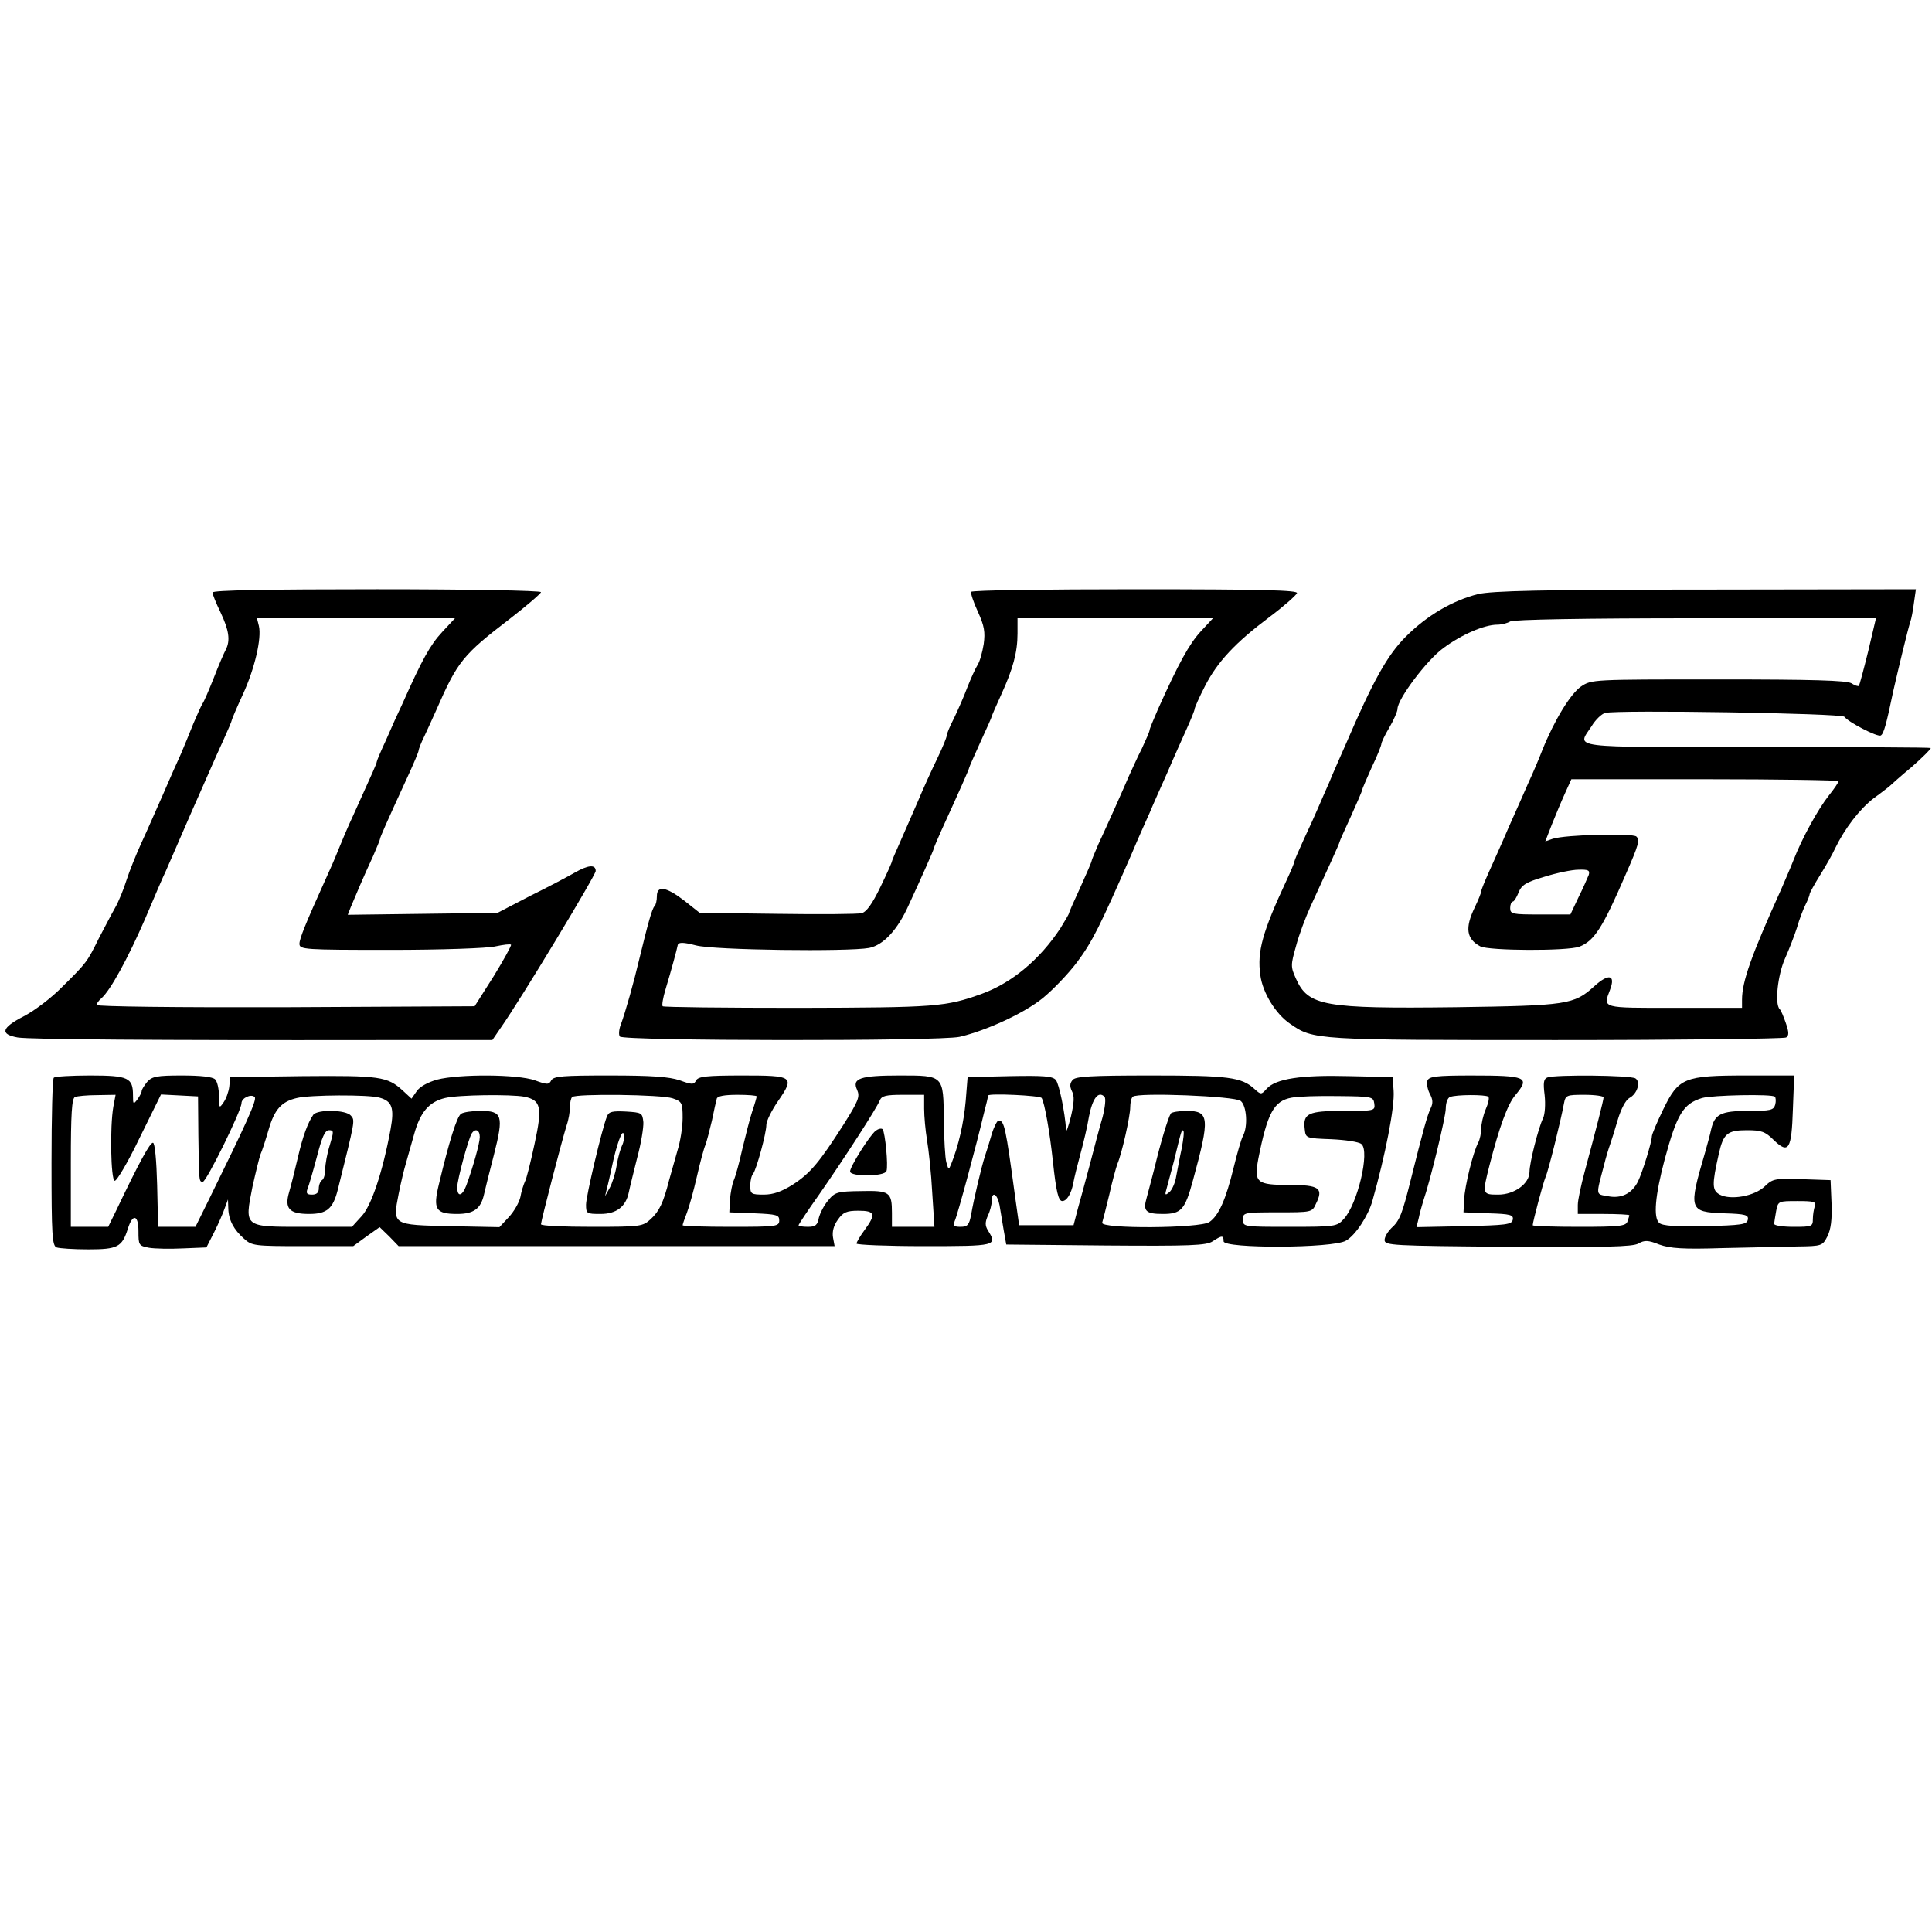
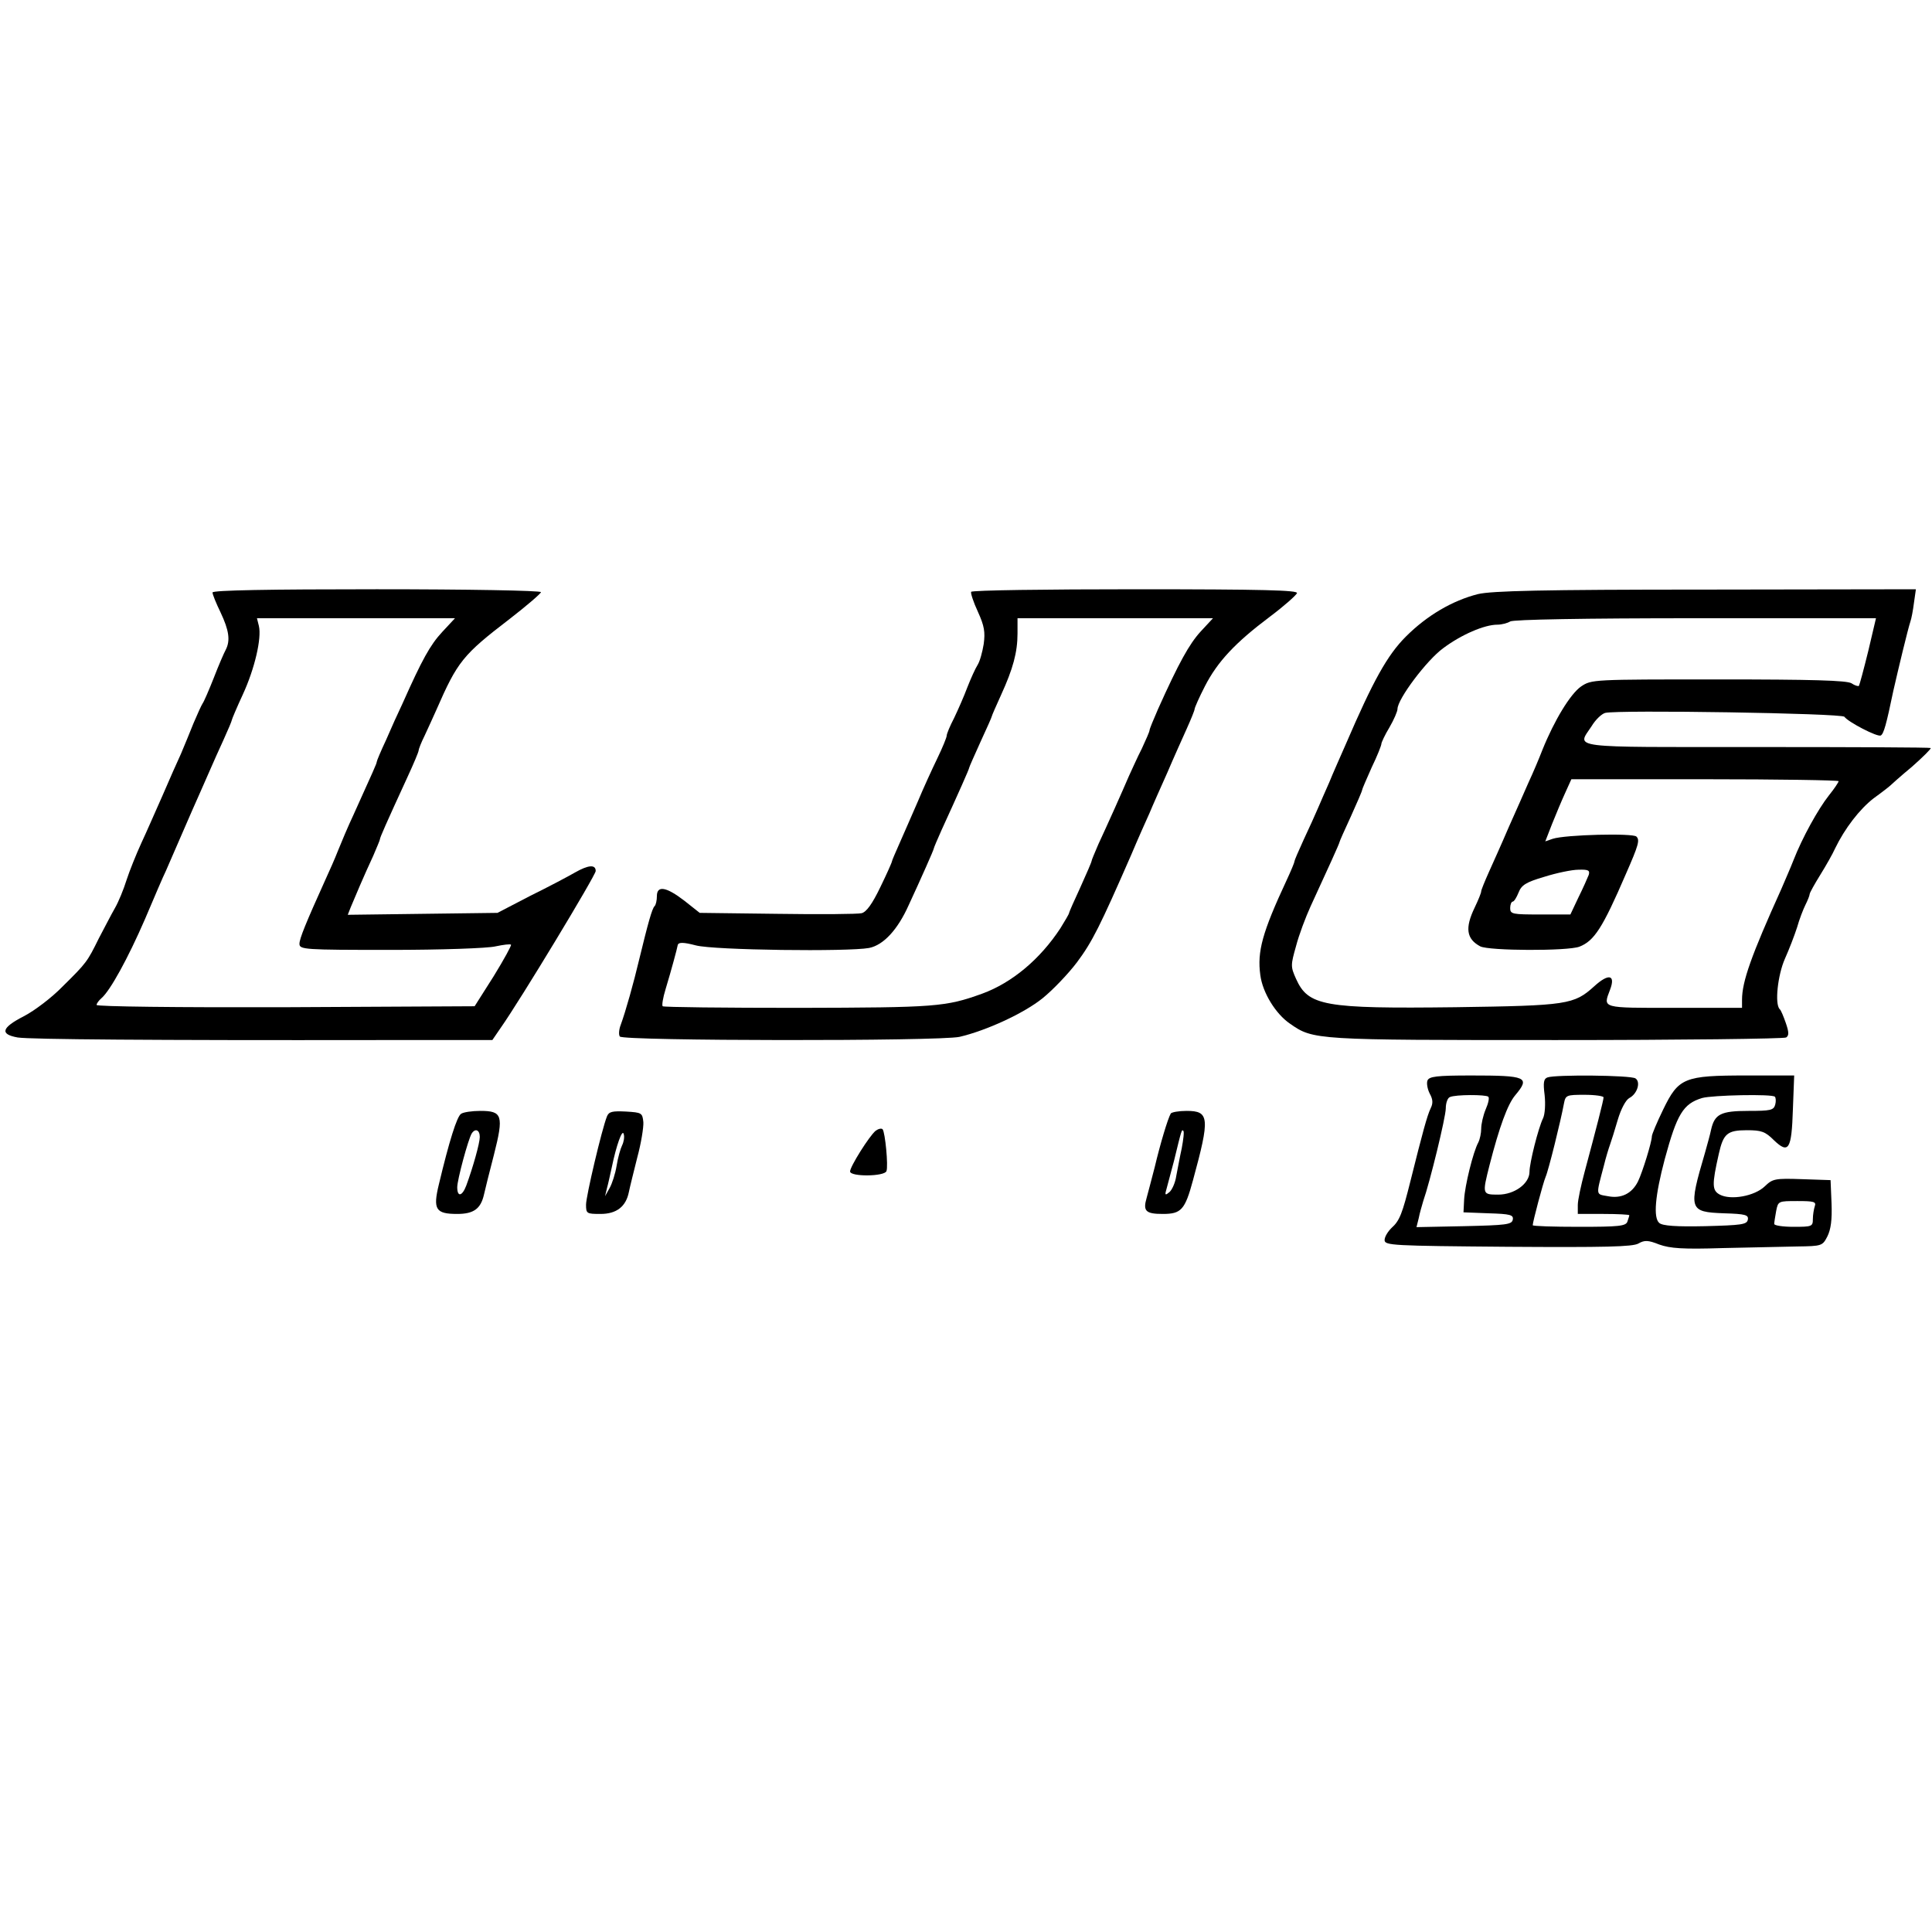
<svg xmlns="http://www.w3.org/2000/svg" version="1.0" width="600pt" height="600pt" viewBox="0 0 600 600" preserveAspectRatio="xMidYMid meet">
  <g transform="translate(0,600) scale(0.1,-0.1)" fill="#000000" stroke="none">
    <path d="M660 4160 c0 -6 11 -33 25 -62 26 -55 31 -87 16 -116 -5 -9 -22 -48 -37 -87 -15 -38 -31 -75 -35 -80 -4 -6 -16 -33 -28 -61 -11 -28 -29 -71 -39 -95 -11 -24 -37 -82 -57 -129 -21 -47 -50 -114 -66 -148 -16 -35 -37 -87 -46 -115 -9 -29 -25 -68 -36 -87 -11 -19 -33 -62 -50 -94 -36 -73 -38 -76 -113 -150 -33 -34 -87 -75 -120 -92 -70 -36 -75 -56 -19 -66 39 -6 420 -9 1117 -8 l357 0 26 38 c62 88 295 474 295 487 0 21 -23 19 -65 -5 -19 -11 -81 -44 -138 -72 l-102 -53 -233 -3 -232 -3 9 23 c12 29 42 100 70 160 11 26 21 49 21 52 0 5 18 46 86 194 19 41 34 77 34 81 0 4 8 25 19 47 10 21 26 57 36 79 66 151 82 171 228 283 53 41 97 79 97 83 0 5 -229 9 -510 9 -335 0 -510 -3 -510 -10z m713 -123 c-37 -40 -62 -85 -123 -222 -13 -27 -36 -78 -51 -113 -16 -34 -29 -65 -29 -68 0 -5 -11 -29 -72 -164 -17 -36 -38 -86 -48 -111 -10 -26 -28 -66 -39 -90 -61 -135 -81 -184 -81 -200 0 -18 14 -19 283 -19 155 0 302 5 326 11 24 5 46 8 48 5 2 -2 -22 -46 -54 -98 l-59 -93 -587 -3 c-336 -1 -587 2 -587 7 0 5 7 14 15 21 27 23 82 123 135 245 28 66 57 134 65 150 7 17 30 68 50 115 20 47 46 105 57 130 11 25 26 59 33 75 7 17 25 56 39 87 14 31 26 59 26 62 0 2 15 38 34 79 37 80 59 175 50 213 l-6 24 307 0 308 0 -40 -43z" />
    <path d="M3016 4162 c-2 -4 7 -32 21 -62 20 -44 23 -63 18 -100 -4 -25 -12 -54 -19 -65 -7 -11 -21 -42 -32 -70 -10 -27 -29 -70 -41 -95 -13 -25 -23 -49 -23 -55 0 -5 -13 -37 -29 -70 -16 -33 -44 -94 -61 -135 -18 -41 -43 -99 -56 -128 -13 -29 -24 -55 -24 -57 0 -3 -16 -39 -36 -80 -25 -52 -43 -77 -58 -81 -12 -3 -130 -4 -262 -2 l-241 3 -48 38 c-56 43 -85 48 -85 14 0 -13 -3 -27 -7 -31 -8 -7 -21 -55 -48 -166 -17 -72 -42 -161 -57 -202 -6 -15 -7 -32 -3 -37 8 -14 992 -15 1055 -1 82 19 200 73 258 120 31 25 80 76 107 112 47 63 71 111 168 333 21 50 47 108 57 130 9 22 34 78 55 125 20 47 48 109 61 138 13 29 24 56 24 60 0 4 14 36 32 71 39 76 94 135 202 216 44 33 81 66 84 73 3 9 -102 12 -502 12 -277 0 -507 -3 -510 -8z m713 -123 c-35 -38 -68 -97 -133 -242 -14 -32 -26 -61 -26 -65 0 -4 -11 -29 -24 -57 -14 -27 -31 -66 -40 -85 -8 -19 -28 -64 -44 -100 -16 -36 -39 -86 -51 -112 -11 -26 -21 -49 -21 -52 0 -3 -16 -40 -35 -82 -19 -41 -35 -77 -35 -80 0 -2 -12 -23 -27 -47 -63 -96 -150 -169 -243 -203 -114 -41 -142 -43 -571 -44 -229 0 -418 2 -421 5 -3 3 1 27 9 53 8 26 19 65 25 87 6 22 12 45 13 51 3 8 18 8 56 -2 56 -15 474 -20 538 -8 45 9 89 57 123 133 17 36 41 90 54 119 13 29 24 55 24 57 0 2 11 28 24 57 54 118 86 190 86 194 0 2 16 38 35 80 19 41 35 77 35 79 0 2 13 32 29 67 37 81 51 132 51 191 l0 47 303 0 304 0 -38 -41z" />
    <path d="M4590 4155 c-79 -20 -158 -66 -224 -132 -58 -58 -102 -138 -186 -333 -18 -41 -42 -95 -52 -120 -11 -25 -27 -61 -35 -80 -8 -19 -28 -63 -44 -97 -16 -35 -29 -65 -29 -68 0 -4 -11 -30 -24 -58 -76 -163 -92 -222 -82 -295 7 -55 48 -121 92 -151 73 -51 76 -51 828 -51 385 0 706 4 713 8 9 6 9 16 -1 45 -7 20 -15 40 -19 43 -16 16 -6 106 16 156 13 29 30 73 38 98 7 25 19 56 26 70 7 14 13 29 13 33 0 4 15 31 33 60 18 29 39 66 46 82 30 62 76 122 120 156 25 18 48 36 51 39 3 3 33 30 68 59 34 30 60 56 58 58 -2 2 -245 3 -540 3 -595 0 -559 -5 -513 65 12 20 31 38 42 41 39 10 735 -1 743 -12 11 -16 103 -64 113 -58 9 5 17 33 39 139 15 66 45 191 53 215 3 8 8 34 11 58 l6 42 -652 -1 c-513 0 -665 -4 -708 -14z m1212 -177 c-14 -57 -27 -105 -29 -108 -2 -2 -13 1 -23 8 -15 9 -122 12 -413 12 -392 0 -394 0 -427 -22 -33 -23 -83 -105 -120 -197 -10 -26 -29 -71 -43 -101 -13 -30 -41 -93 -62 -140 -20 -47 -48 -109 -61 -138 -13 -29 -24 -56 -24 -60 0 -5 -9 -27 -20 -50 -31 -64 -26 -98 17 -121 27 -14 271 -15 308 -1 46 18 72 58 144 225 40 91 44 106 33 117 -11 11 -220 6 -260 -7 l-23 -8 21 54 c12 30 30 73 41 97 l19 42 415 0 c228 0 415 -3 415 -6 0 -3 -13 -23 -30 -44 -34 -43 -83 -132 -110 -201 -10 -26 -28 -66 -38 -90 -93 -206 -122 -287 -122 -344 l0 -25 -210 0 c-228 0 -222 -2 -200 56 18 47 -4 52 -49 11 -63 -57 -83 -60 -431 -65 -409 -5 -457 4 -495 88 -17 38 -17 42 0 102 9 35 30 90 45 123 53 115 90 196 90 200 0 2 16 38 35 79 19 42 35 79 35 82 0 3 14 35 30 71 17 35 30 68 30 73 0 4 11 28 25 51 14 24 25 50 25 57 0 31 91 152 142 189 56 42 128 73 168 73 14 0 32 5 40 10 9 6 231 10 576 10 l560 0 -24 -102z m-868 -695 c-4 -10 -18 -42 -32 -70 l-25 -53 -94 0 c-86 0 -93 1 -93 20 0 11 4 20 8 20 4 0 12 13 18 28 9 23 22 32 80 49 38 12 86 22 106 22 31 1 36 -2 32 -16z" />
-     <path d="M167 2653 c-4 -3 -7 -122 -7 -264 0 -225 2 -258 16 -263 9 -3 53 -6 98 -6 91 0 105 7 123 64 15 48 33 44 33 -8 0 -43 1 -45 33 -51 17 -3 65 -4 105 -2 l73 3 24 47 c13 26 28 60 33 75 l10 27 1 -28 c1 -36 17 -66 49 -94 24 -22 33 -23 182 -23 l157 0 41 30 41 29 30 -29 29 -30 677 0 677 0 -5 27 c-3 18 2 37 15 55 16 23 27 28 64 28 52 0 55 -11 19 -60 -14 -19 -25 -38 -25 -42 0 -4 95 -8 210 -8 225 0 228 1 198 49 -9 15 -9 25 0 46 7 14 12 35 12 45 0 32 17 23 24 -12 3 -18 9 -53 13 -78 l8 -45 309 -3 c262 -2 313 0 332 13 29 19 34 19 34 0 0 -23 340 -22 380 2 29 16 69 77 82 123 40 141 70 293 66 343 l-3 42 -135 3 c-149 4 -228 -8 -256 -39 -17 -19 -18 -19 -38 -1 -40 37 -82 42 -321 42 -190 0 -235 -3 -244 -14 -9 -11 -9 -20 -2 -35 8 -14 7 -35 -3 -78 -8 -32 -15 -51 -15 -43 -4 58 -22 144 -32 156 -10 12 -38 14 -143 12 l-131 -3 -6 -75 c-6 -67 -22 -138 -45 -195 -8 -19 -8 -19 -15 5 -4 14 -7 73 -8 132 -1 139 0 138 -137 138 -123 0 -149 -9 -132 -45 9 -21 4 -34 -42 -107 -76 -119 -104 -152 -158 -187 -35 -22 -61 -31 -90 -31 -39 0 -42 2 -42 28 0 15 4 32 9 37 10 13 41 125 41 152 0 11 16 44 36 73 53 77 48 80 -110 80 -111 0 -137 -3 -144 -15 -7 -14 -13 -14 -51 0 -33 11 -87 15 -217 15 -145 0 -174 -2 -182 -15 -7 -14 -13 -14 -51 0 -54 19 -235 20 -304 2 -28 -8 -54 -22 -63 -36 l-16 -23 -27 25 c-48 44 -72 47 -311 45 l-225 -3 -3 -30 c-2 -16 -10 -38 -18 -49 -13 -19 -14 -18 -14 20 0 22 -5 45 -12 52 -8 8 -46 12 -103 12 -78 0 -93 -3 -108 -20 -9 -11 -17 -24 -17 -28 0 -5 -6 -16 -13 -26 -13 -17 -14 -16 -14 12 0 55 -14 62 -133 62 -58 0 -110 -3 -113 -7z m185 -90 c-11 -62 -8 -226 4 -230 6 -2 41 57 77 132 l67 136 58 -3 57 -3 1 -120 c2 -148 2 -145 14 -145 11 0 120 221 120 244 0 16 30 30 41 19 8 -8 -28 -86 -143 -320 l-41 -83 -58 0 -58 0 -3 130 c-2 76 -7 131 -13 131 -9 1 -42 -59 -114 -210 l-25 -51 -58 0 -58 0 0 199 c0 150 3 201 13 204 6 3 38 6 69 6 l57 1 -7 -37z m827 28 c39 -11 46 -32 34 -98 -25 -135 -60 -238 -90 -270 l-30 -33 -151 0 c-185 0 -183 -2 -158 124 10 45 21 90 25 101 5 11 16 45 25 76 18 63 40 88 88 99 40 10 224 11 257 1z m450 3 c51 -11 56 -32 31 -147 -12 -56 -25 -109 -30 -117 -4 -9 -11 -30 -14 -48 -4 -17 -20 -45 -36 -62 l-29 -31 -152 3 c-181 4 -180 3 -161 100 7 35 17 77 22 93 5 17 16 58 26 92 19 69 46 101 96 113 41 10 204 12 247 4z m460 -5 c29 -10 31 -14 31 -61 0 -27 -7 -73 -16 -101 -8 -29 -20 -70 -26 -92 -18 -71 -31 -97 -57 -121 -25 -23 -31 -24 -183 -24 -87 0 -158 3 -158 8 1 13 63 253 80 308 6 17 10 42 10 56 0 13 3 28 7 31 11 11 278 8 312 -4z m261 6 c0 -2 -6 -24 -14 -47 -8 -24 -21 -77 -31 -118 -9 -41 -21 -84 -26 -95 -5 -11 -10 -38 -12 -60 l-2 -40 78 -3 c69 -3 77 -5 77 -22 0 -19 -8 -20 -150 -20 -82 0 -150 2 -150 5 0 3 6 20 13 38 7 18 21 68 31 112 10 44 22 89 27 100 4 11 13 45 20 75 6 30 13 61 15 68 2 8 24 12 64 12 33 0 60 -2 60 -5z m520 -38 c0 -24 4 -68 9 -98 5 -30 13 -102 16 -161 l7 -108 -66 0 -66 0 0 43 c0 65 -7 70 -96 68 -73 -1 -81 -3 -102 -29 -13 -15 -25 -39 -29 -54 -4 -23 -11 -28 -34 -28 -16 0 -29 2 -29 5 0 2 28 45 63 94 80 115 180 270 189 293 6 15 19 18 73 18 l65 0 0 -43z m365 33 c9 -15 25 -104 35 -198 10 -93 17 -122 29 -122 14 0 28 23 34 55 3 17 13 57 22 90 9 33 22 86 27 118 11 56 29 80 48 61 5 -5 2 -33 -6 -64 -9 -30 -26 -95 -39 -145 -13 -49 -30 -112 -38 -140 l-13 -50 -85 0 -84 0 -12 85 c-30 222 -34 240 -52 240 -4 0 -14 -19 -21 -42 -7 -24 -16 -54 -21 -68 -11 -33 -35 -135 -43 -182 -6 -32 -11 -38 -33 -38 -20 0 -24 3 -18 18 9 19 70 246 90 332 8 30 14 56 14 58 3 7 161 0 166 -8z m618 -9 c19 -15 23 -80 7 -109 -5 -9 -18 -54 -29 -99 -24 -98 -46 -148 -75 -168 -28 -20 -341 -22 -333 -2 2 6 12 46 22 87 9 41 21 84 25 95 14 32 40 149 40 176 0 14 3 29 8 33 13 14 317 2 335 -13z m415 -8 c3 -23 1 -23 -96 -23 -110 0 -126 -8 -120 -57 3 -28 4 -28 83 -31 43 -2 85 -8 93 -15 27 -22 -12 -187 -55 -233 -21 -23 -26 -24 -168 -24 -144 0 -145 0 -145 23 0 21 3 22 107 22 107 0 108 0 120 27 24 48 10 58 -82 58 -103 0 -111 7 -97 82 28 141 48 179 103 189 19 4 84 6 144 5 106 -1 110 -2 113 -23z" />
-     <path d="M973 2538 c-17 -25 -32 -64 -48 -133 -9 -38 -21 -87 -27 -107 -15 -51 0 -68 62 -68 55 0 74 16 89 75 54 217 54 215 41 230 -15 19 -104 20 -117 3z m51 -95 c-8 -25 -14 -59 -14 -74 0 -15 -4 -31 -10 -34 -5 -3 -10 -15 -10 -26 0 -13 -7 -19 -21 -19 -16 0 -19 4 -14 18 4 9 17 54 29 99 16 62 25 83 38 83 15 0 15 -4 2 -47z" />
    <path d="M1432 2541 c-13 -8 -37 -85 -69 -219 -19 -78 -10 -92 57 -92 51 0 73 16 83 60 3 14 17 70 31 124 31 122 26 136 -42 136 -26 0 -53 -4 -60 -9z m58 -72 c0 -19 -21 -94 -42 -151 -13 -34 -28 -36 -28 -5 0 23 34 149 45 167 11 17 25 11 25 -11z" />
    <path d="M1885 2533 c-16 -40 -65 -248 -65 -274 0 -28 2 -29 45 -29 50 0 79 23 88 68 3 15 15 63 26 107 12 44 20 94 19 110 -3 29 -5 30 -54 33 -42 2 -53 0 -59 -15z m47 -90 c-5 -10 -13 -38 -17 -63 -4 -25 -14 -56 -22 -70 l-14 -25 6 25 c4 14 10 43 15 65 14 68 33 121 37 103 3 -9 0 -25 -5 -35z" />
    <path d="M2719 2488 c-20 -17 -79 -111 -79 -126 0 -17 107 -16 113 1 6 16 -4 120 -12 130 -4 4 -14 1 -22 -5z" />
    <path d="M3636 2542 c-9 -15 -33 -95 -50 -167 -10 -38 -21 -81 -25 -95 -12 -41 -3 -50 50 -50 57 0 69 12 94 105 53 194 51 215 -20 215 -24 0 -46 -4 -49 -8z m34 -108 c-6 -27 -13 -66 -17 -86 -3 -21 -13 -43 -21 -50 -13 -11 -15 -10 -10 7 3 11 14 52 24 90 24 99 24 98 29 93 3 -3 0 -27 -5 -54z" />
    <path d="M4433 2644 c-3 -8 0 -26 7 -40 10 -18 11 -30 3 -46 -11 -23 -25 -75 -62 -223 -26 -104 -34 -126 -60 -149 -11 -11 -21 -27 -21 -37 0 -17 23 -18 383 -21 302 -2 387 0 405 10 19 11 30 11 65 -3 34 -12 73 -15 197 -11 85 2 190 4 232 5 76 1 78 2 93 31 11 22 15 52 13 103 l-3 72 -89 3 c-84 3 -91 1 -115 -22 -32 -31 -106 -44 -140 -26 -24 13 -25 30 -3 127 14 62 26 73 87 73 45 0 57 -4 84 -31 46 -44 55 -29 59 96 l4 105 -148 0 c-194 0 -211 -7 -259 -106 -19 -39 -35 -77 -35 -83 0 -17 -29 -111 -43 -140 -19 -38 -52 -54 -93 -46 -39 7 -38 0 -13 95 6 25 15 54 19 65 4 11 15 46 24 77 10 34 25 62 36 68 25 13 36 50 19 61 -16 10 -249 12 -273 3 -12 -4 -14 -16 -9 -55 3 -28 1 -60 -5 -72 -15 -31 -42 -139 -42 -166 0 -37 -47 -71 -97 -71 -50 0 -50 1 -27 92 30 117 56 189 80 217 47 56 35 61 -137 61 -108 0 -131 -3 -136 -16z m189 -50 c4 -3 0 -21 -8 -39 -8 -19 -14 -46 -14 -60 0 -14 -4 -33 -9 -43 -16 -29 -42 -135 -44 -177 l-2 -40 78 -3 c68 -2 78 -5 75 -20 -3 -15 -21 -17 -151 -20 l-148 -3 7 28 c3 16 10 39 14 53 21 60 70 261 70 288 0 17 6 33 13 35 17 8 112 8 119 1z m358 -2 c0 -9 -23 -98 -59 -232 -11 -41 -21 -87 -21 -102 l0 -28 80 0 c44 0 80 -2 80 -4 0 -2 -3 -11 -6 -20 -5 -14 -28 -16 -150 -16 -79 0 -144 2 -144 5 0 10 32 131 40 150 9 20 47 174 57 228 5 26 8 27 64 27 33 0 59 -4 59 -8z m532 2 c3 -3 4 -14 1 -25 -5 -17 -15 -19 -83 -19 -86 0 -105 -10 -116 -58 -3 -15 -12 -47 -19 -72 -52 -177 -50 -184 59 -188 67 -2 77 -5 74 -20 -3 -15 -20 -17 -132 -20 -90 -2 -133 1 -143 10 -19 16 -13 85 17 198 38 140 57 172 116 190 32 9 218 13 226 4z m124 -340 c-3 -9 -6 -27 -6 -40 0 -23 -3 -24 -60 -24 -33 0 -60 4 -60 9 0 5 3 23 6 40 6 31 7 31 66 31 51 0 59 -2 54 -16z" />
  </g>
</svg>